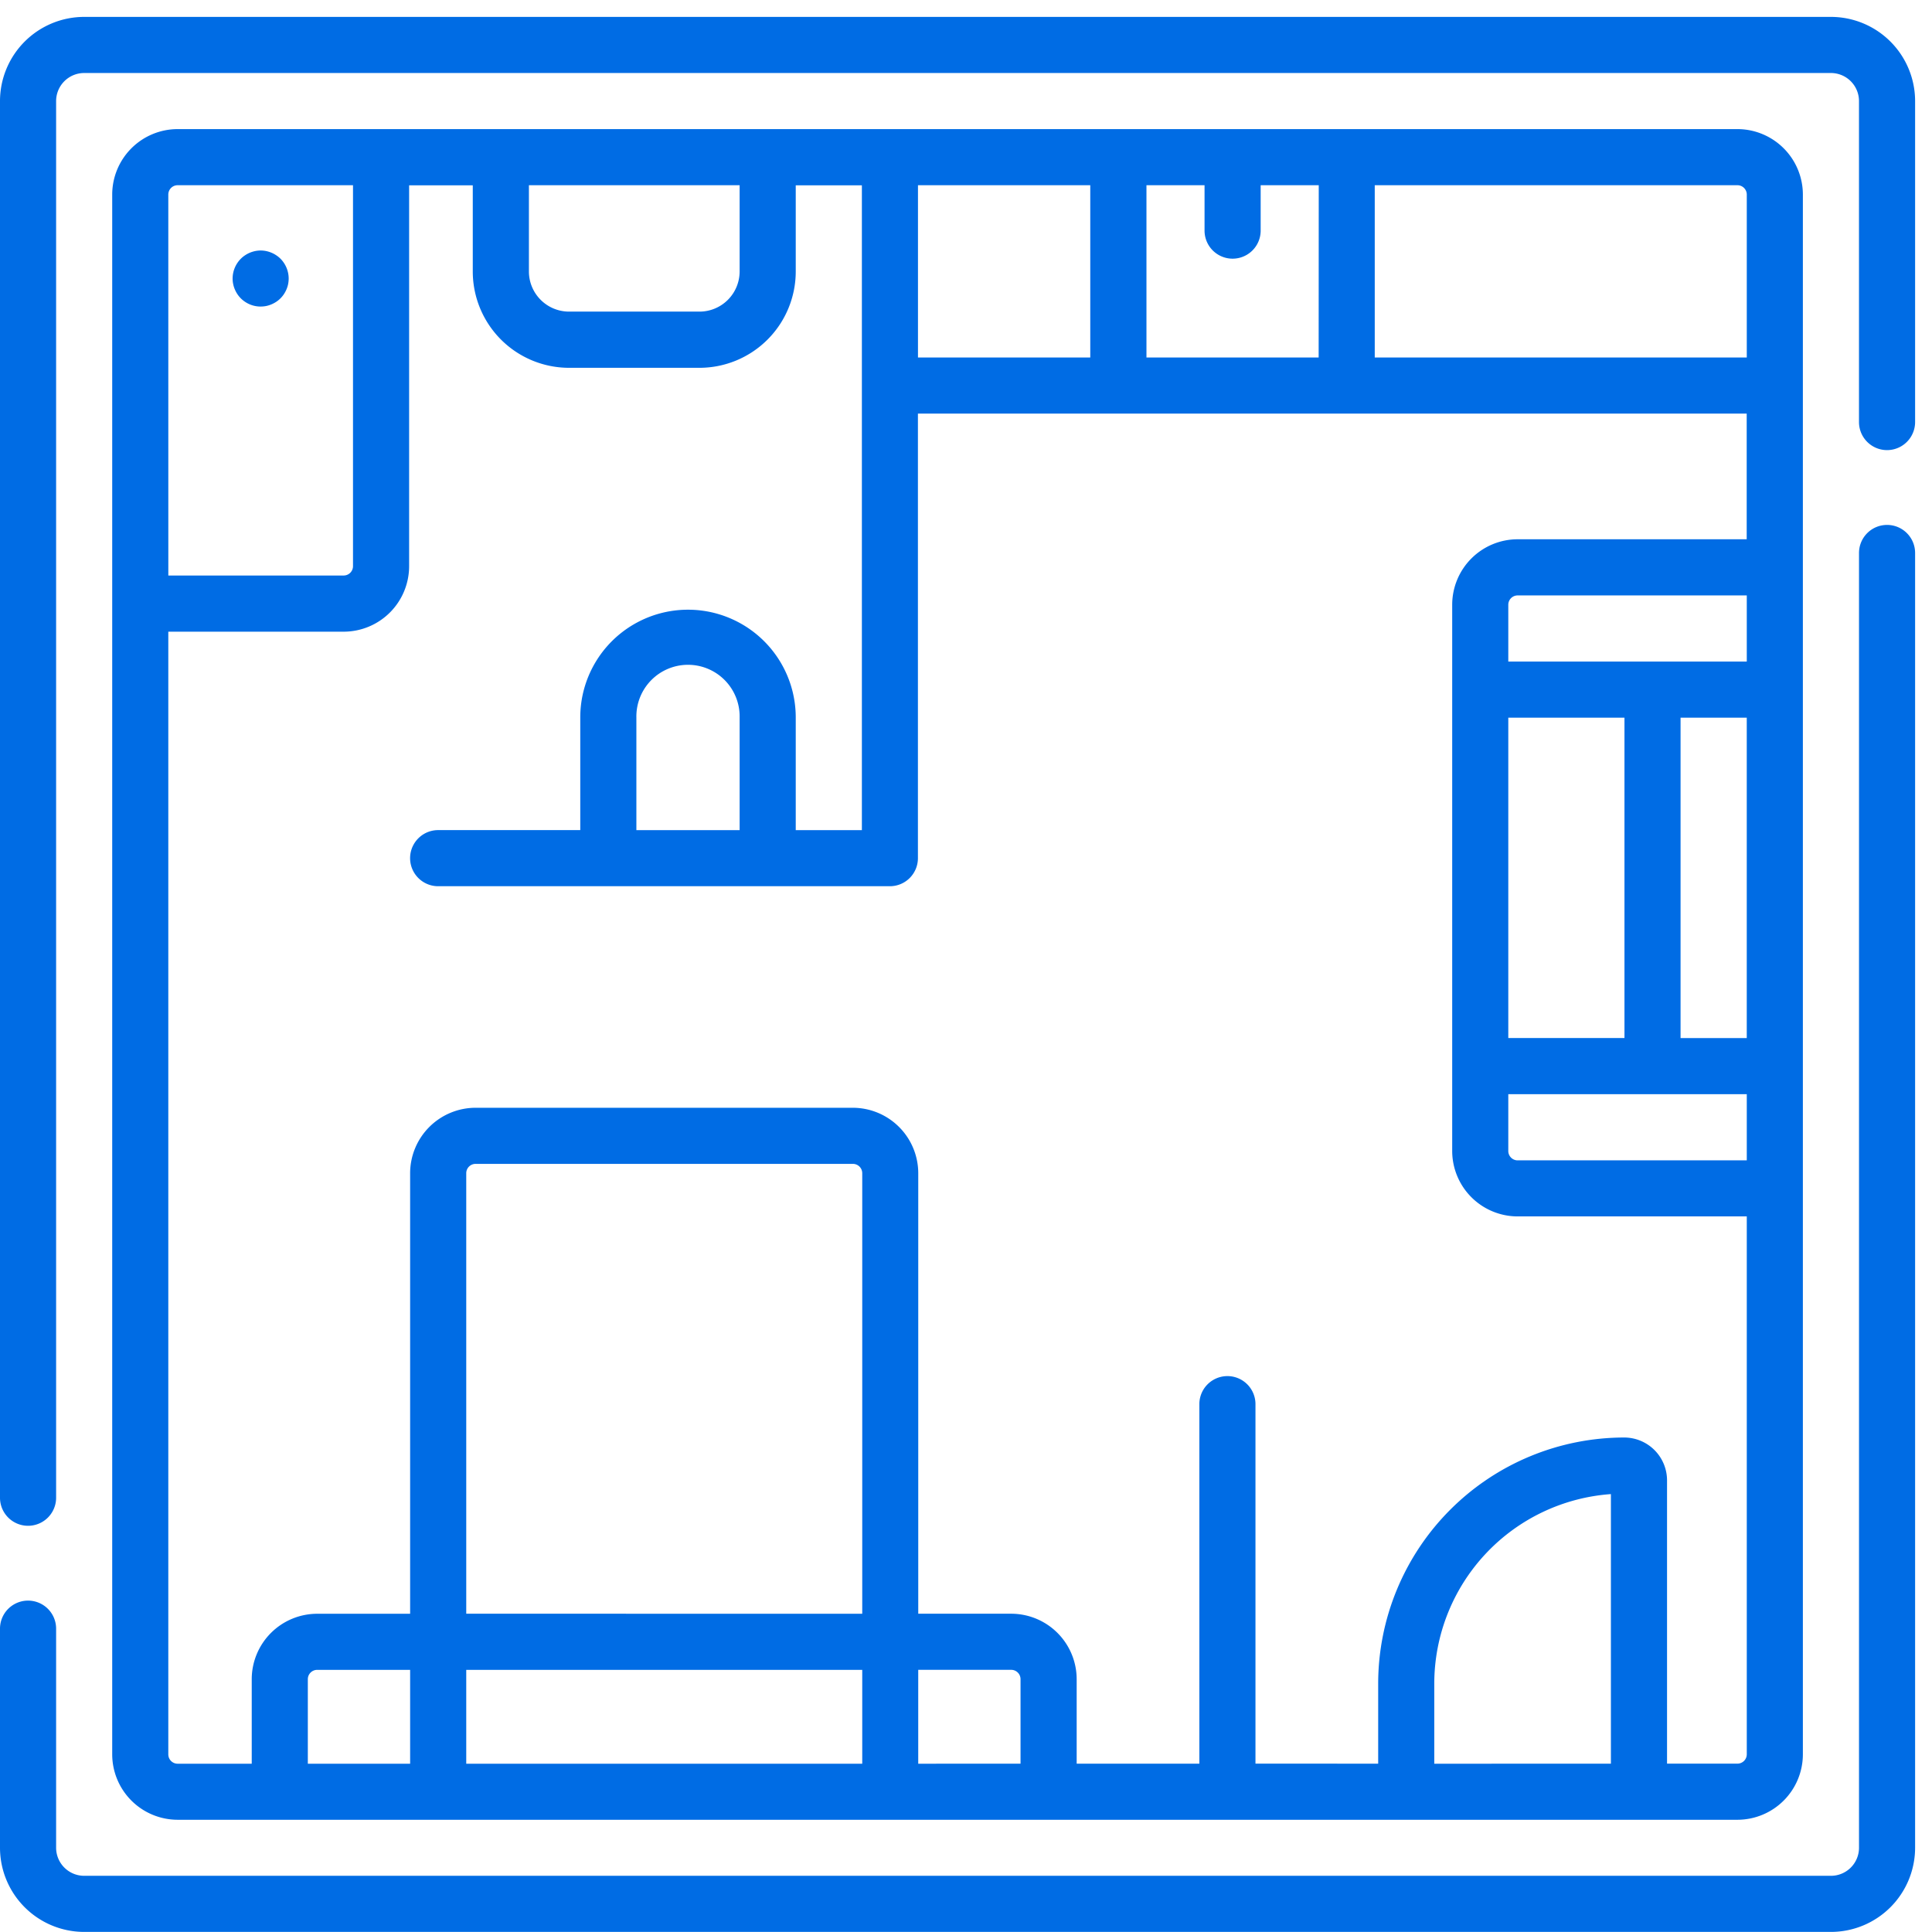
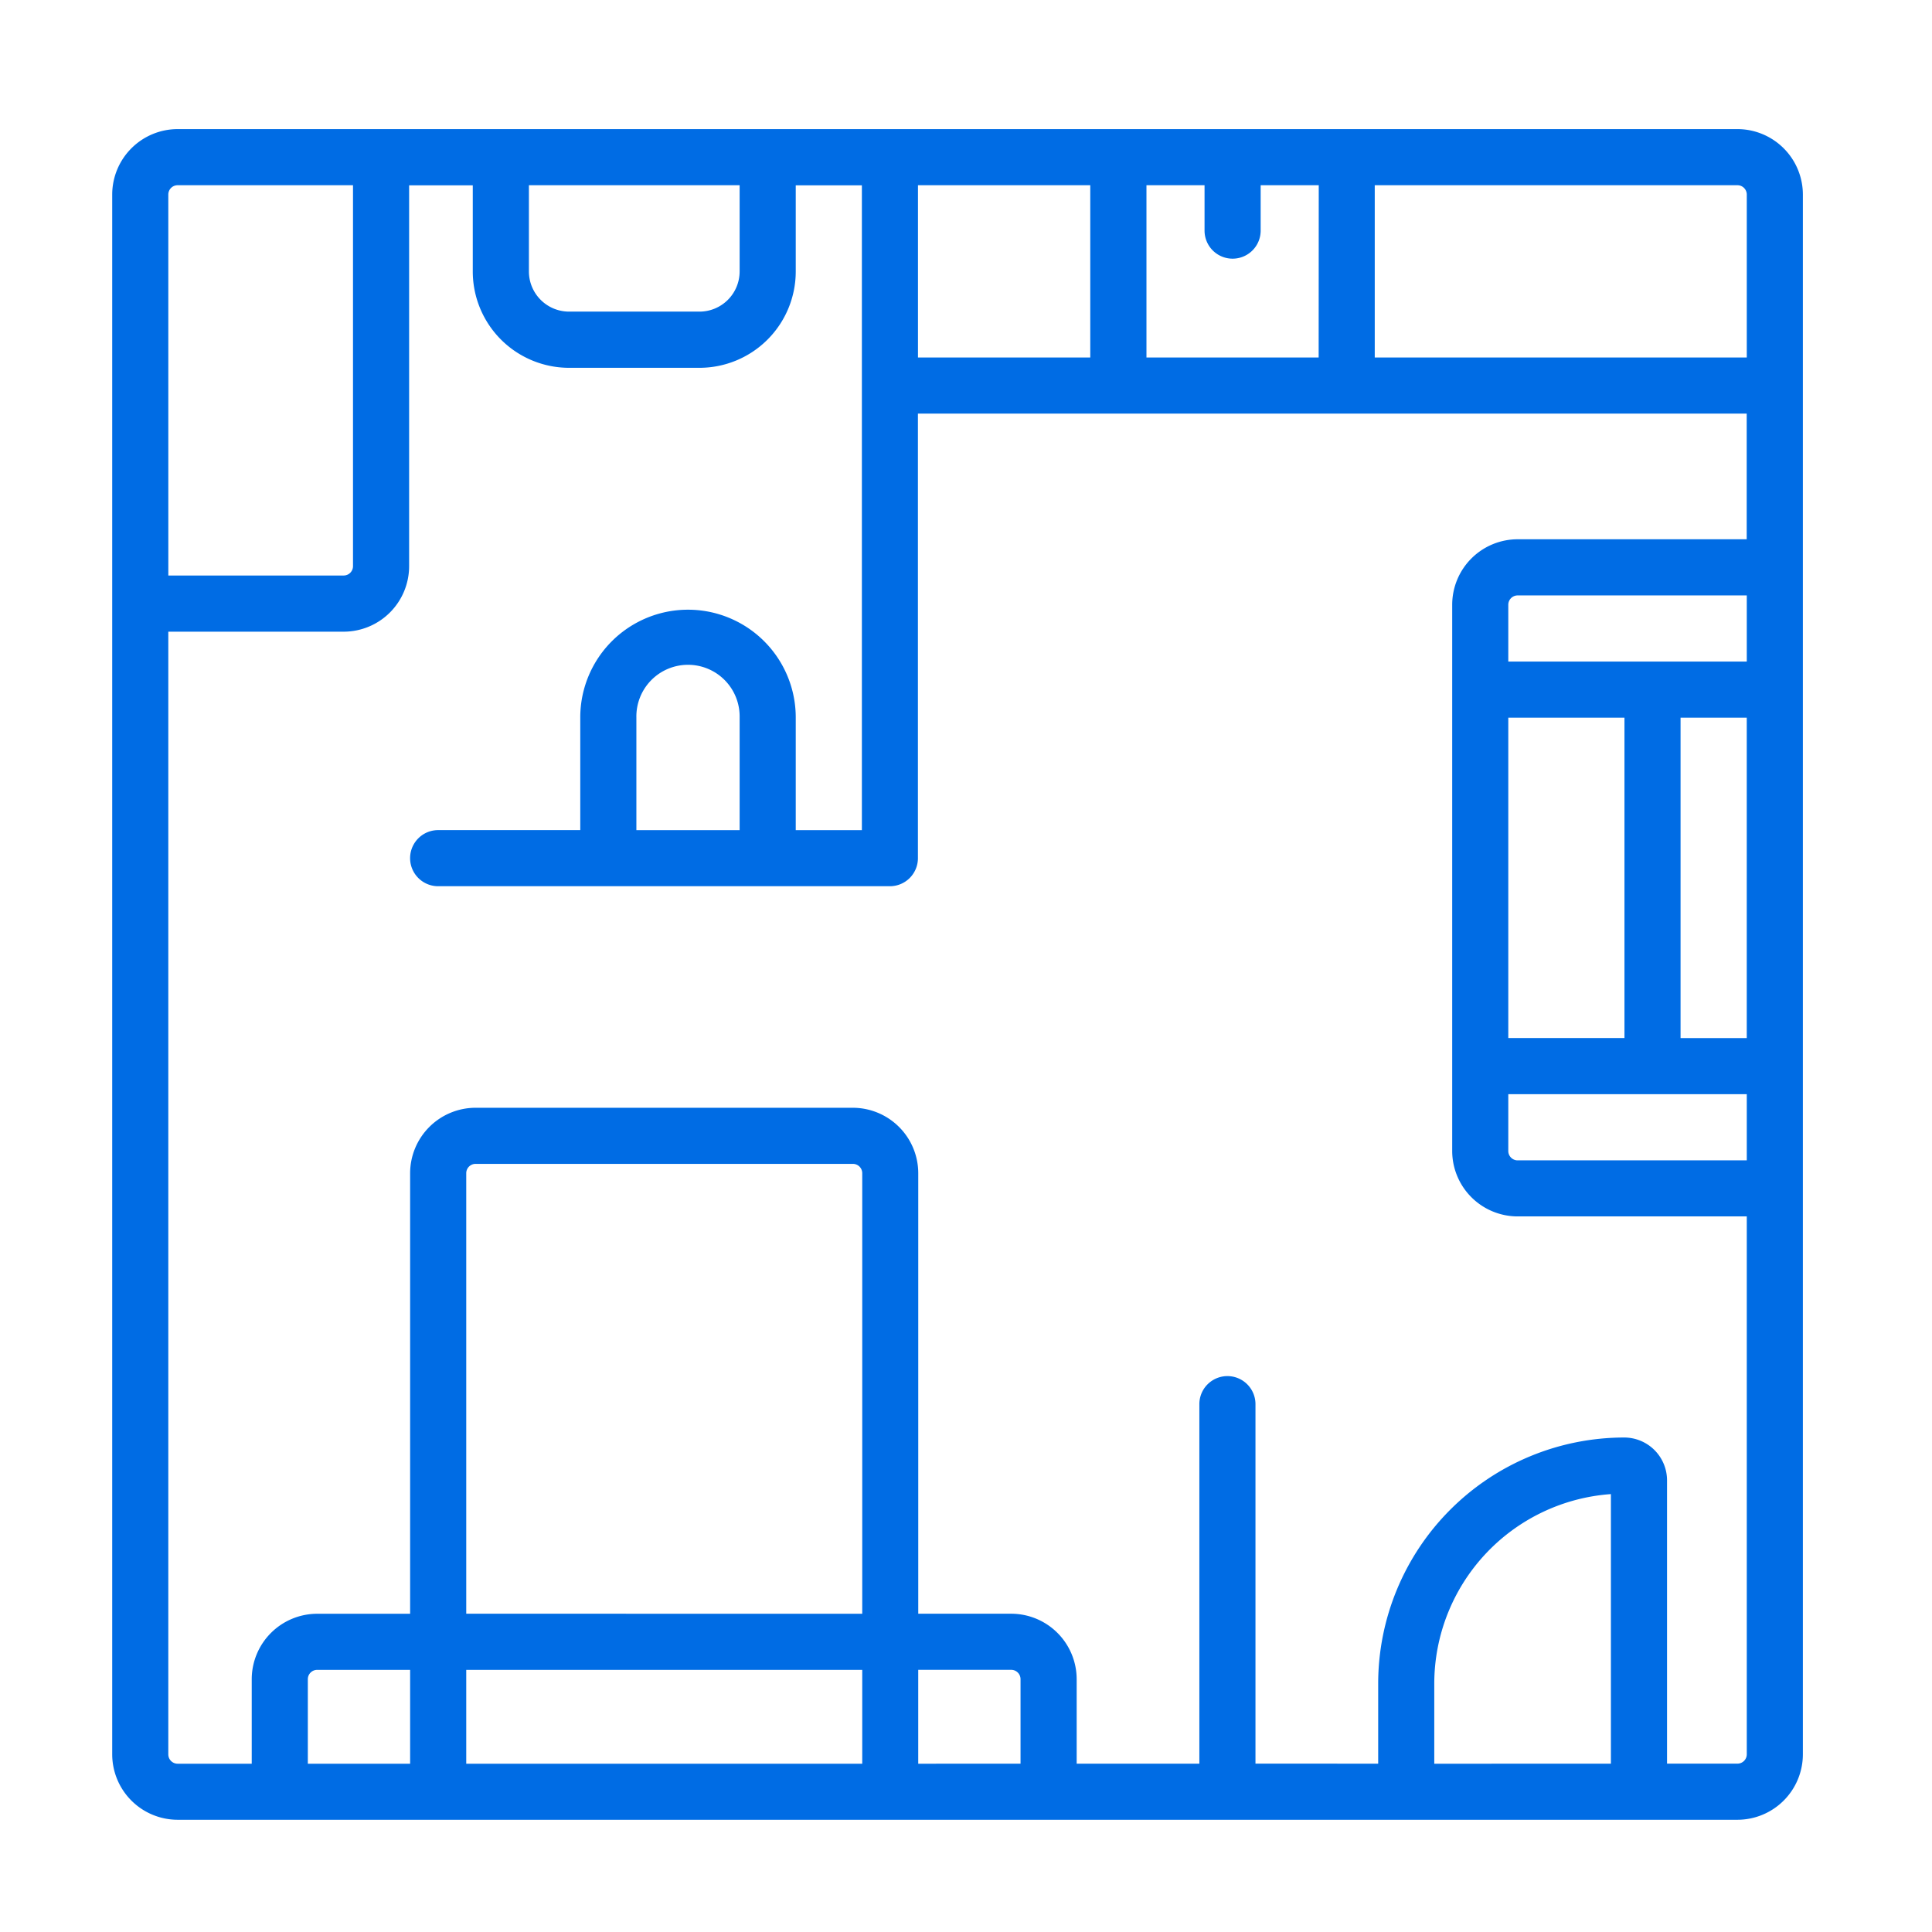
<svg xmlns="http://www.w3.org/2000/svg" width="97.884" height="97.884" viewBox="0 0 97.884 97.884">
  <defs>
    <clipPath id="clip-path">
      <rect id="Rectangle_11" data-name="Rectangle 11" width="97.884" height="97.884" fill="#006ce4" />
    </clipPath>
  </defs>
  <g id="Group_60" data-name="Group 60" transform="translate(0 0.472)">
    <g id="Group_58" data-name="Group 58" transform="translate(0 -0.472)" clip-path="url(#clip-path)">
-       <path id="Path_115" data-name="Path 115" d="M95.607,135.819a1.421,1.421,0,0,0-1.421,1.421v65.6a1.423,1.423,0,0,1-1.421,1.421H4.264a1.423,1.423,0,0,1-1.421-1.421v-11.1a1.421,1.421,0,1,0-2.843,0v11.1a4.269,4.269,0,0,0,4.264,4.264h88.5a4.269,4.269,0,0,0,4.264-4.264v-65.6a1.421,1.421,0,0,0-1.421-1.421" transform="translate(0 -109.224)" fill="#006ce4" />
-       <path id="Path_116" data-name="Path 116" d="M92.764,0H4.264A4.269,4.269,0,0,0,0,4.264V75.026a1.421,1.421,0,0,0,2.843,0V4.264A1.423,1.423,0,0,1,4.264,2.843h88.5a1.423,1.423,0,0,1,1.421,1.421V20.527a1.421,1.421,0,0,0,2.843,0V4.264A4.269,4.269,0,0,0,92.764,0" transform="translate(0 0.856)" fill="#006ce4" />
      <path id="Path_117" data-name="Path 117" d="M38.49,115.657h73.851a3.32,3.32,0,0,0,3.316-3.316V77.472h0V33.316A3.32,3.32,0,0,0,112.341,30H33.316A3.32,3.32,0,0,0,30,33.316v79.025a3.32,3.32,0,0,0,3.316,3.316Zm9.447-10.44V82.9a.474.474,0,0,1,.474-.474H67.522A.474.474,0,0,1,68,82.9v22.32Zm-2.843,7.6H39.911v-4.281a.474.474,0,0,1,.474-.474h4.709Zm2.843-4.755H68v4.755H47.937Zm22.9,4.755V108.06h4.709a.474.474,0,0,1,.474.474v4.281Zm26.145,0v-4.06a9.634,9.634,0,0,1,8.949-9.6v13.659Zm15.832-36.764h-3.354V59.819h3.354ZM100.732,59.819h5.886V76.051h-5.886Zm12.083-2.843H100.732V54.1a.474.474,0,0,1,.474-.474h11.609ZM100.732,78.894h12.083v3.354H101.206a.474.474,0,0,1-.474-.474Zm12.083-45.577v8.255H93.966V32.843h18.375a.474.474,0,0,1,.474.474M91.124,41.571H82.4V32.843h2.943v2.3a1.421,1.421,0,1,0,2.843,0v-2.3h2.943Zm-11.571,0H70.824V32.843h8.729ZM61.788,32.843v4.37a2.036,2.036,0,0,1-2.034,2.034H53.146a2.036,2.036,0,0,1-2.034-2.034v-4.37Zm-28.946.474a.474.474,0,0,1,.474-.474H42.2v19.3a.474.474,0,0,1-.474.474H32.843Zm0,79.025V55.463h8.885a3.32,3.32,0,0,0,3.316-3.316v-19.3h3.225v4.37a4.882,4.882,0,0,0,4.877,4.877h6.609a4.882,4.882,0,0,0,4.877-4.877v-4.37h3.351V65.517H64.631V59.808a5.458,5.458,0,1,0-10.917,0v5.708h-7.2a1.421,1.421,0,1,0,0,2.843H69.4a1.421,1.421,0,0,0,1.421-1.421V44.414h41.99v6.367H101.206A3.32,3.32,0,0,0,97.89,54.1V77.472h0v4.3a3.32,3.32,0,0,0,3.316,3.316h11.609v27.251a.474.474,0,0,1-.474.474h-3.566V98.461a2.173,2.173,0,0,0-2.171-2.171A12.478,12.478,0,0,0,94.14,108.754v4.06H87.923V94.6a1.421,1.421,0,1,0-2.843,0v18.215H78.864v-4.281a3.32,3.32,0,0,0-3.316-3.316H70.838V82.9a3.32,3.32,0,0,0-3.316-3.316H48.411A3.32,3.32,0,0,0,45.094,82.9v22.32H40.385a3.32,3.32,0,0,0-3.316,3.316v4.281H33.316a.474.474,0,0,1-.474-.474M61.788,65.517H56.557V59.808a2.616,2.616,0,1,1,5.231,0Z" transform="translate(-24.315 -23.459)" fill="#006ce4" />
-       <path id="Path_118" data-name="Path 118" d="M64.4,62.7a1.408,1.408,0,0,0-.246-.131,1.447,1.447,0,0,0-.265-.082,1.377,1.377,0,0,0-.555,0,1.512,1.512,0,0,0-.267.082,1.391,1.391,0,0,0-.244.131,1.3,1.3,0,0,0-.216.176,1.43,1.43,0,0,0-.417,1,1.378,1.378,0,0,0,.028.279,1.426,1.426,0,0,0,.081.265,1.529,1.529,0,0,0,.131.247,1.378,1.378,0,0,0,.392.392,1.4,1.4,0,0,0,.788.239,1.523,1.523,0,0,0,.279-.027,1.432,1.432,0,0,0,.265-.082,1.518,1.518,0,0,0,.246-.131,1.377,1.377,0,0,0,.392-.392,1.527,1.527,0,0,0,.131-.247,1.425,1.425,0,0,0,.081-.265,1.526,1.526,0,0,0,.027-.279,1.436,1.436,0,0,0-.415-1A1.384,1.384,0,0,0,64.4,62.7" transform="translate(-50.405 -49.767)" fill="#006ce4" />
    </g>
  </g>
</svg>